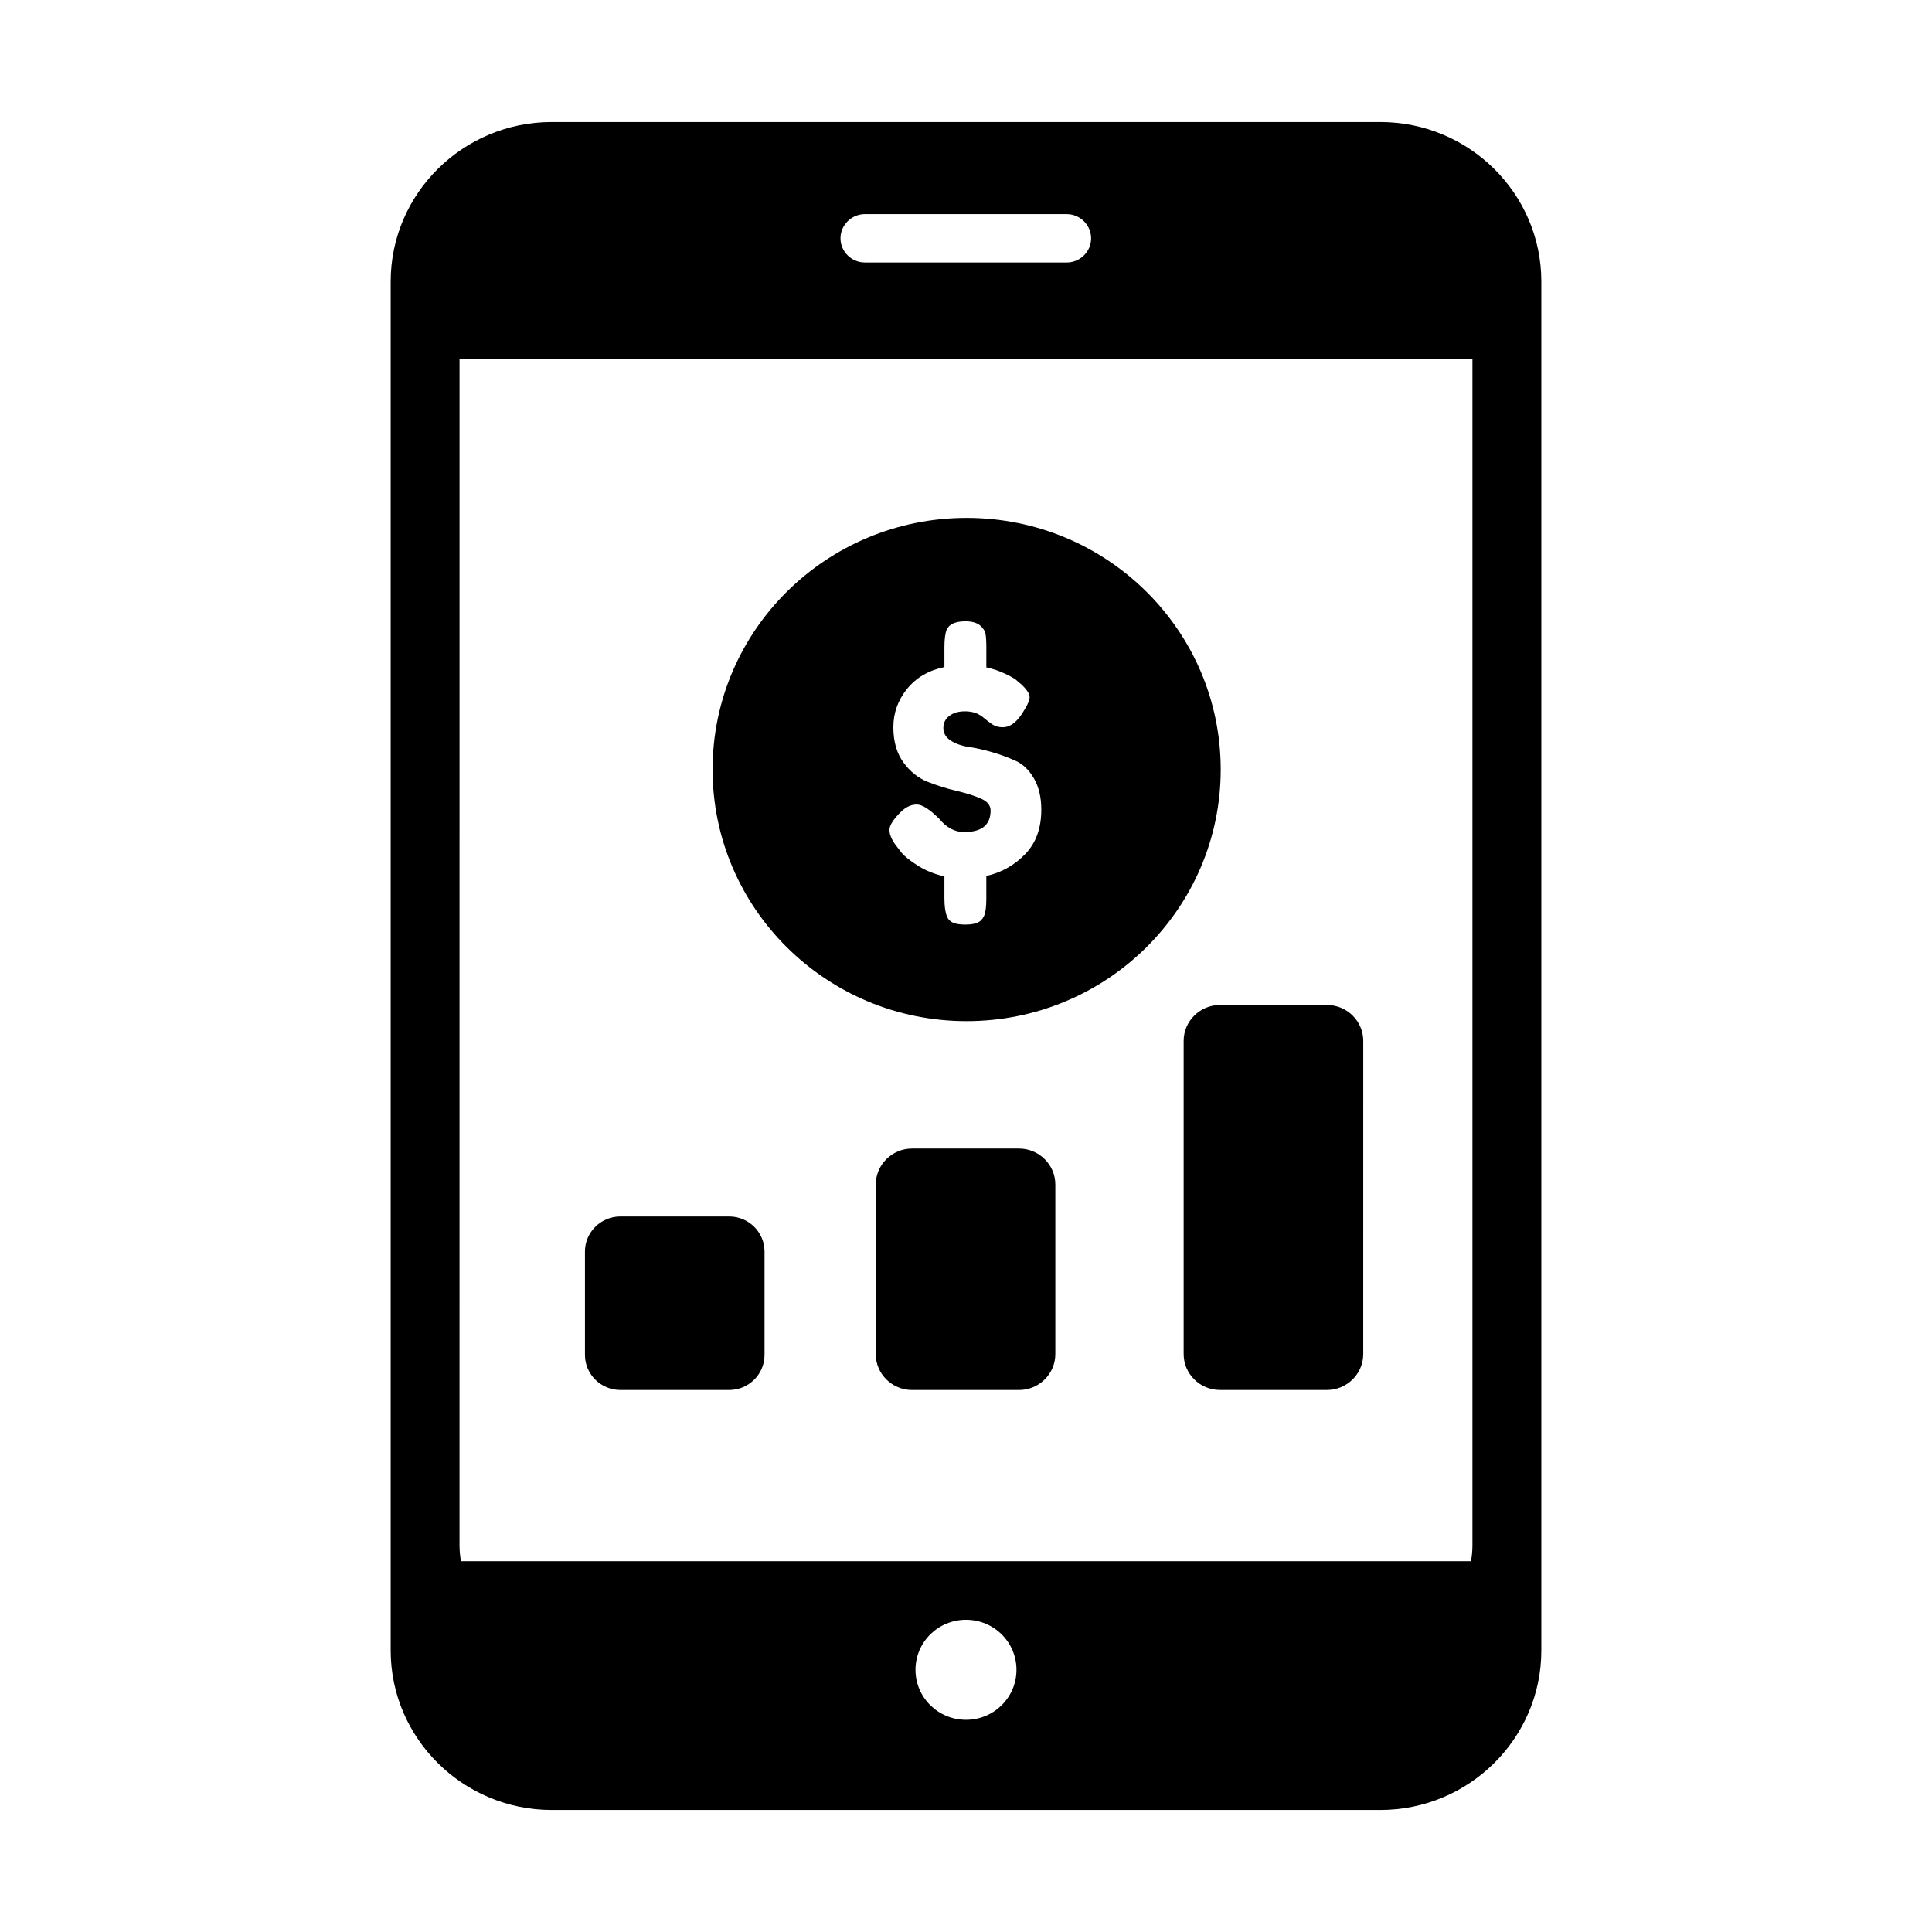
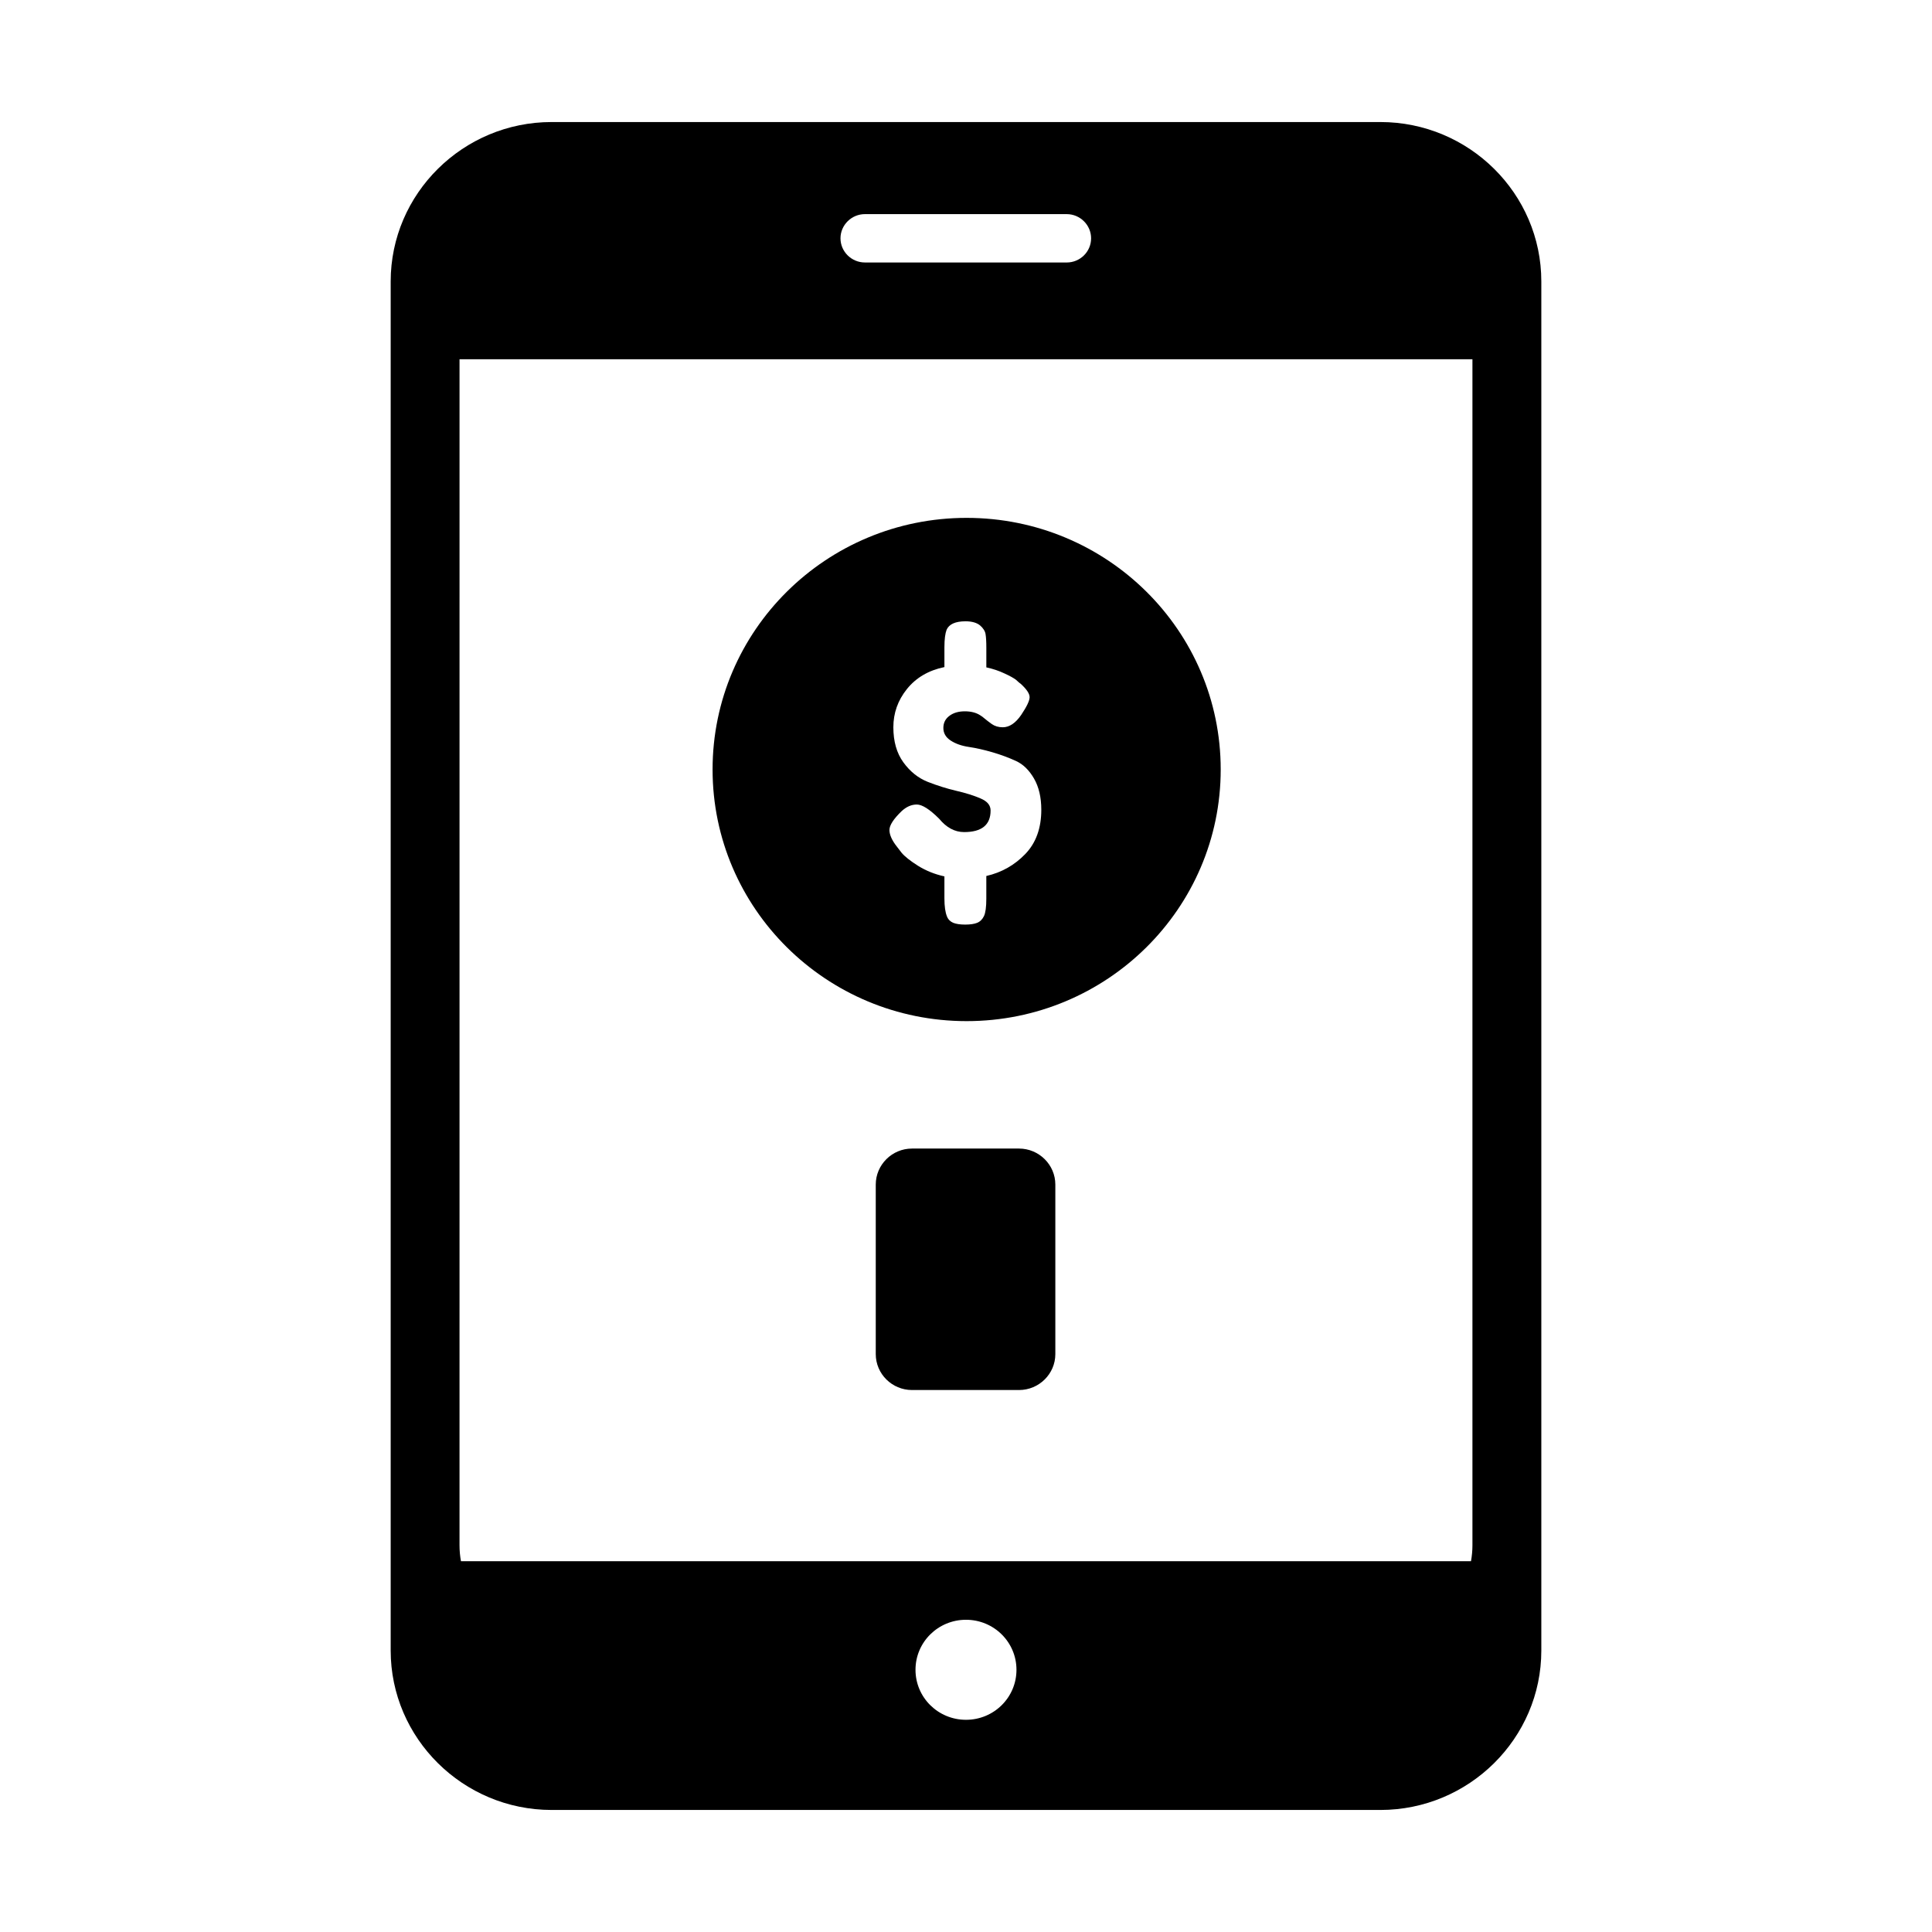
<svg xmlns="http://www.w3.org/2000/svg" fill="#000000" width="800px" height="800px" version="1.1" viewBox="144 144 512 512">
  <g fill-rule="evenodd">
-     <path d="m308.41 512.37h28.832c5.148 0 9.367-4.18 9.367-9.285v-27.426c0-5.106-4.219-9.281-9.367-9.281h-28.832c-5.168 0-9.391 4.176-9.391 9.281v27.426c0 5.109 4.215 9.285 9.391 9.285z" />
    <path d="m414.05 448.38h-28.363c-5.285 0-9.602 4.301-9.602 9.539v44.941c0 5.231 4.316 9.512 9.602 9.512h28.359c5.305 0 9.629-4.281 9.629-9.512v-44.941c0.004-5.234-4.324-9.539-9.625-9.539z" />
-     <path d="m457.68 419.84v83.012c0 5.231 4.324 9.512 9.602 9.512h28.363c5.309 0 9.629-4.281 9.629-9.512l0.004-83.012c0-5.231-4.316-9.512-9.629-9.512h-28.363c-5.277 0-9.605 4.281-9.605 9.512z" />
    <path d="m400.16 414.61c37.188 0 67.34-29.871 67.34-66.684 0-36.844-30.152-66.684-67.34-66.684-37.168 0-67.32 29.844-67.32 66.684 0 36.812 30.152 66.684 67.32 66.684zm3.691-59.016c-1.758-0.77-3.906-1.438-6.438-2.023-2.516-0.59-5.047-1.387-7.586-2.383-2.508-1.004-4.656-2.719-6.438-5.18-1.762-2.434-2.641-5.535-2.641-9.281 0-3.742 1.188-7.129 3.598-10.125 2.41-2.996 5.719-4.949 9.934-5.82v-5.254c0-2.133 0.211-3.668 0.574-4.621 0.645-1.48 2.301-2.258 5.023-2.258 1.703 0 3.004 0.387 3.859 1.102 0.828 0.719 1.316 1.492 1.445 2.289 0.133 0.82 0.207 1.996 0.207 3.566v5.254c1.762 0.383 3.367 0.922 4.816 1.613 1.449 0.664 2.457 1.234 3.031 1.668l0.852 0.77 0.383 0.281c1.582 1.438 2.387 2.621 2.387 3.566 0 0.926-0.75 2.488-2.227 4.695-1.496 2.18-3.129 3.281-4.891 3.281-1.133 0-2.098-0.289-2.898-0.848-0.777-0.562-1.395-1.023-1.84-1.406-0.438-0.387-0.852-0.695-1.246-0.926-1.059-0.691-2.434-1.047-4.062-1.047-1.633 0-3.004 0.383-4.066 1.18-1.09 0.797-1.629 1.875-1.629 3.234 0 1.379 0.645 2.488 1.941 3.332 1.293 0.848 2.902 1.41 4.785 1.691 1.891 0.281 3.988 0.746 6.266 1.41 2.277 0.664 4.344 1.438 6.238 2.309 1.91 0.871 3.492 2.414 4.785 4.641 1.289 2.227 1.941 4.996 1.941 8.305 0 4.871-1.426 8.797-4.246 11.719-2.84 2.949-6.281 4.898-10.324 5.82v6.027c0 2.18-0.207 3.719-0.621 4.594-0.418 0.867-1.012 1.461-1.812 1.793-0.77 0.309-1.832 0.465-3.152 0.465-1.352 0-2.383-0.156-3.18-0.465-0.781-0.332-1.352-0.898-1.664-1.691-0.441-1.074-0.676-2.664-0.676-4.797v-5.82c-2.586-0.562-4.914-1.512-7.012-2.82-2.07-1.309-3.523-2.465-4.348-3.461l-1.219-1.586c-1.344-1.691-1.988-3.18-1.988-4.434 0-1.23 1.059-2.898 3.211-4.973 1.27-1.18 2.613-1.773 4.039-1.773 1.422 0 3.391 1.254 5.898 3.742 1.965 2.383 4.16 3.562 6.644 3.562 4.66 0 7.012-1.895 7.012-5.715 0-1.414-0.902-2.461-2.668-3.203z" />
    <path d="m290.19 623.66h219.62c23.508 0 42.656-19 42.656-42.25v-362.82c0-23.281-19.148-42.25-42.656-42.25h-219.62c-23.496 0-42.656 18.973-42.656 42.25v362.82c0 23.25 19.16 42.25 42.656 42.25zm109.81-23.895c-7.402 0-13.383-5.918-13.383-13.254 0-7.336 5.981-13.254 13.383-13.254 7.394 0 13.375 5.918 13.375 13.254 0 7.336-5.977 13.254-13.375 13.254zm-26.789-399.02h53.469c3.57 0 6.473 2.898 6.473 6.41 0 3.543-2.902 6.41-6.473 6.41l-53.469-0.004c-3.547 0-6.473-2.871-6.473-6.41 0-3.512 2.926-6.406 6.473-6.406zm-107.43 38.457h268.43v314.31c0 1.438-0.133 2.848-0.387 4.231h-267.66c-0.258-1.379-0.387-2.797-0.387-4.231z" />
  </g>
</svg>